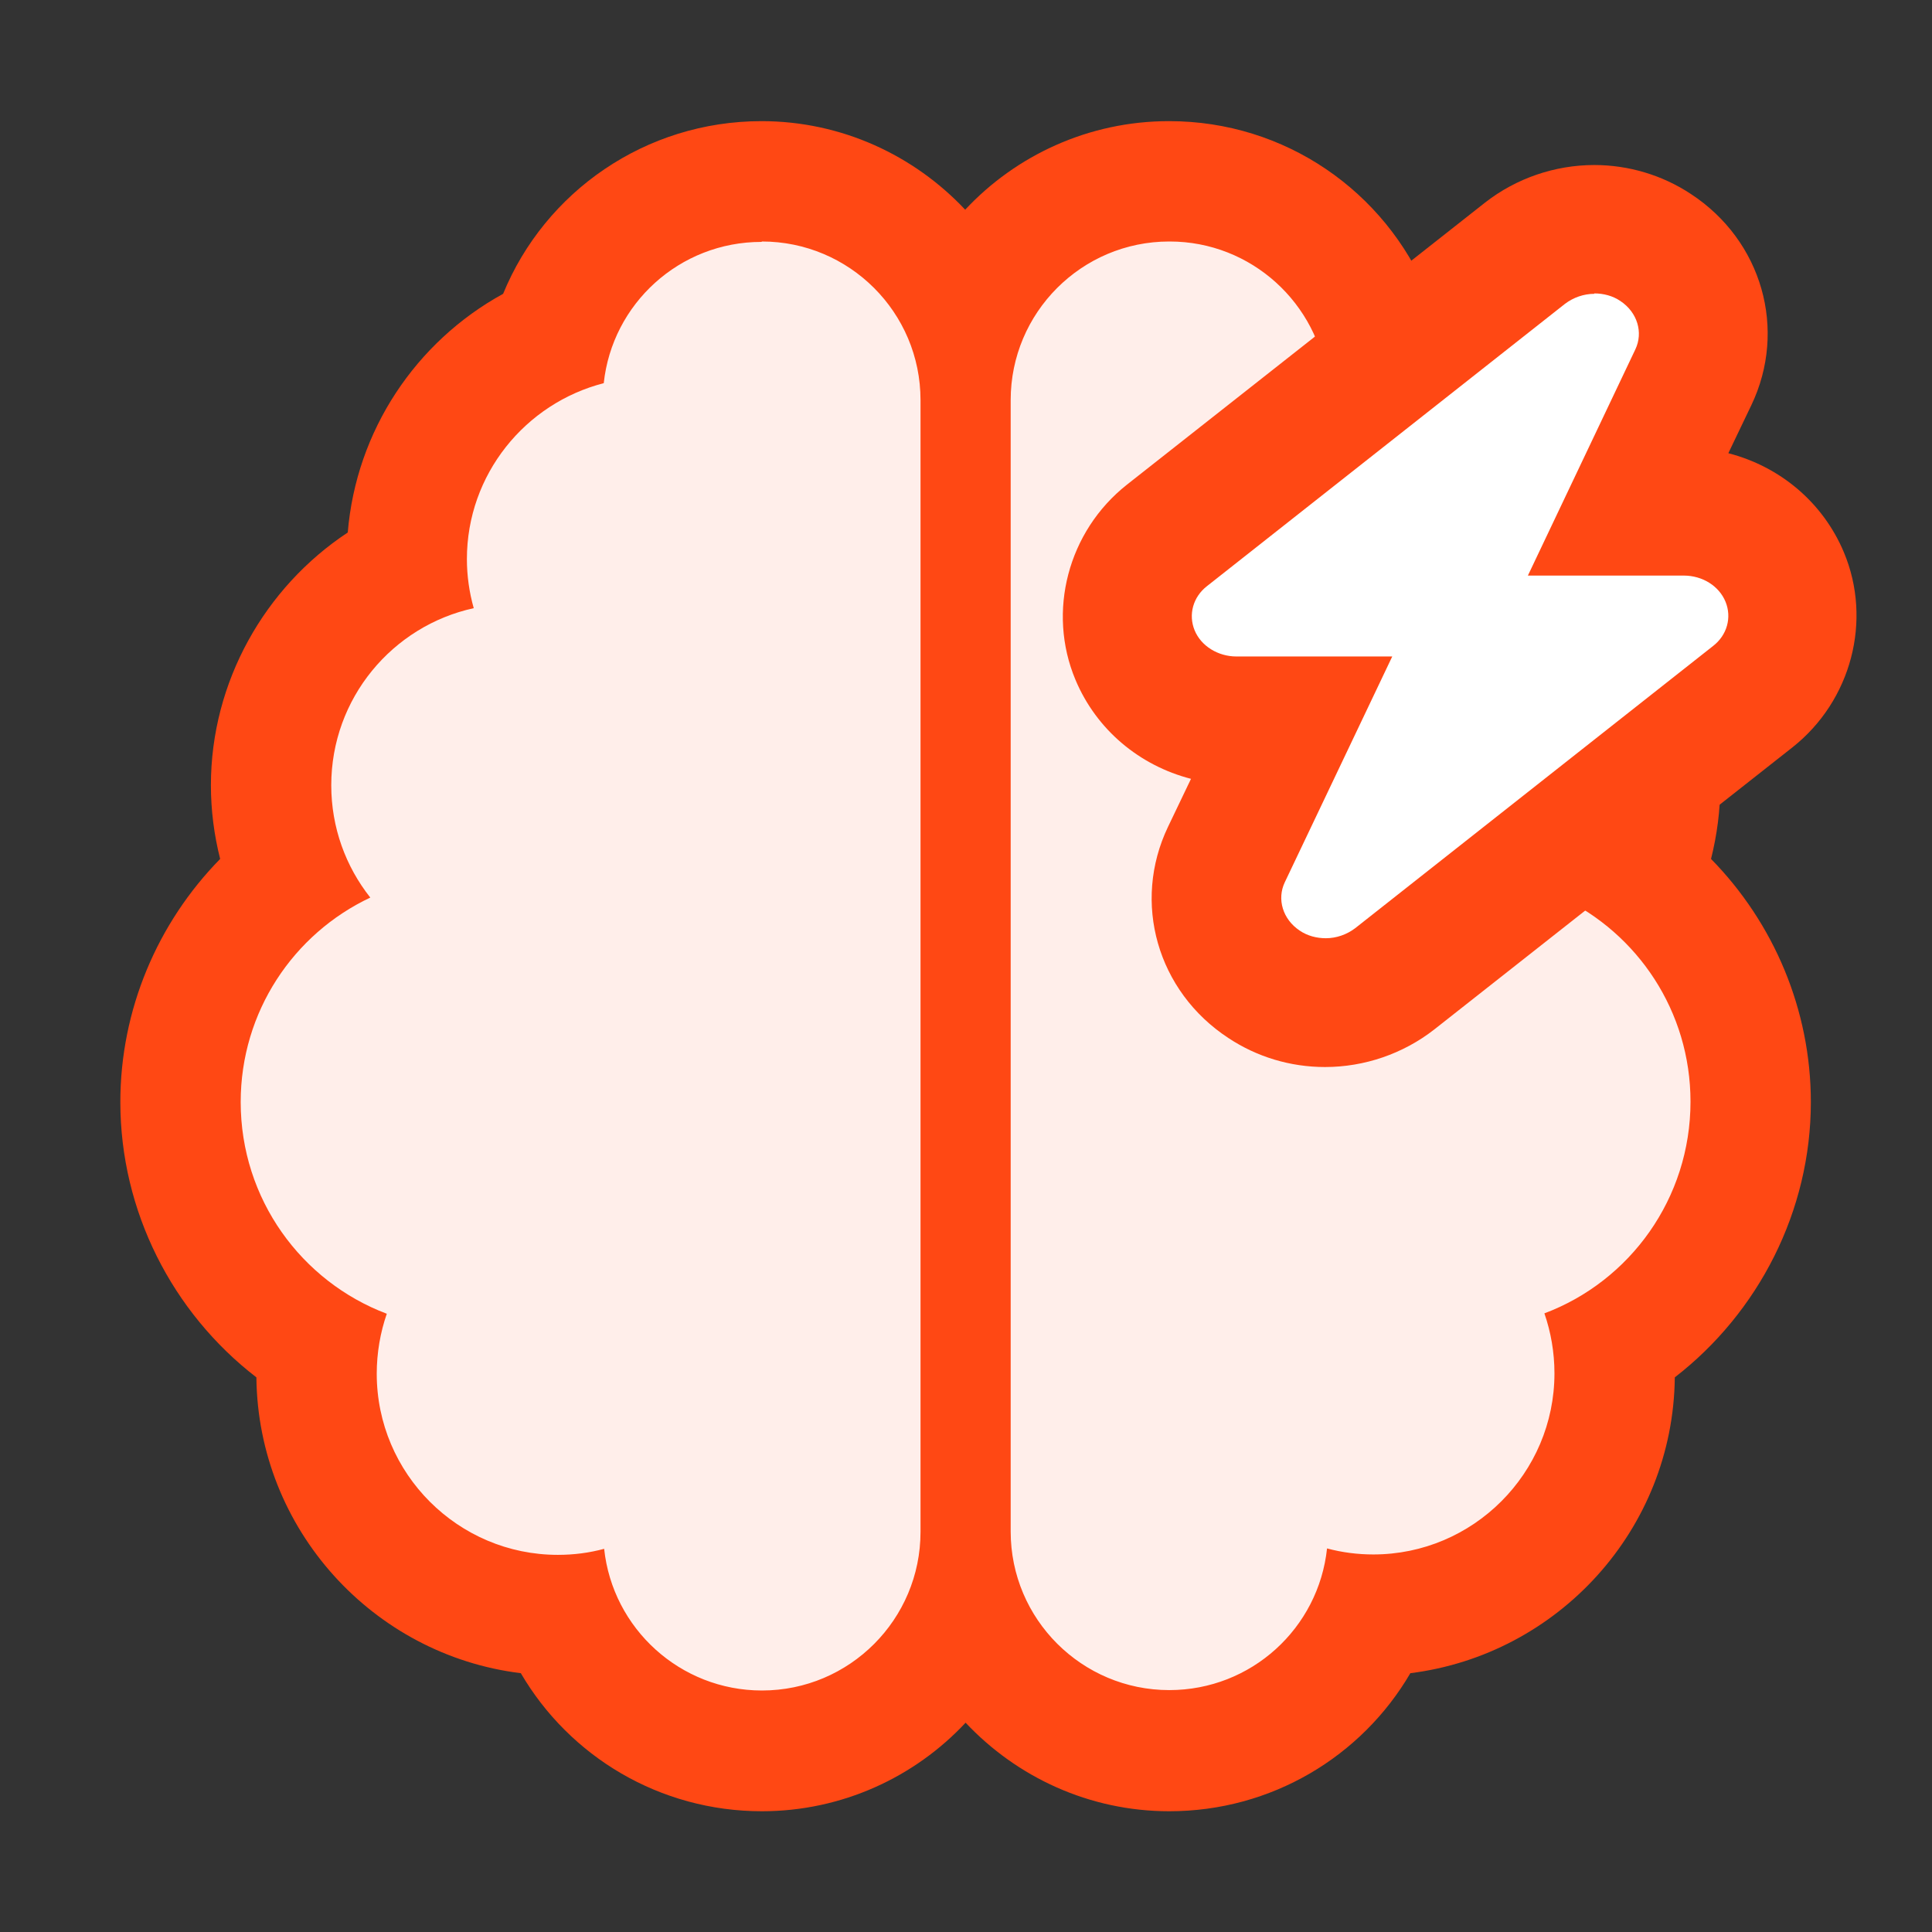
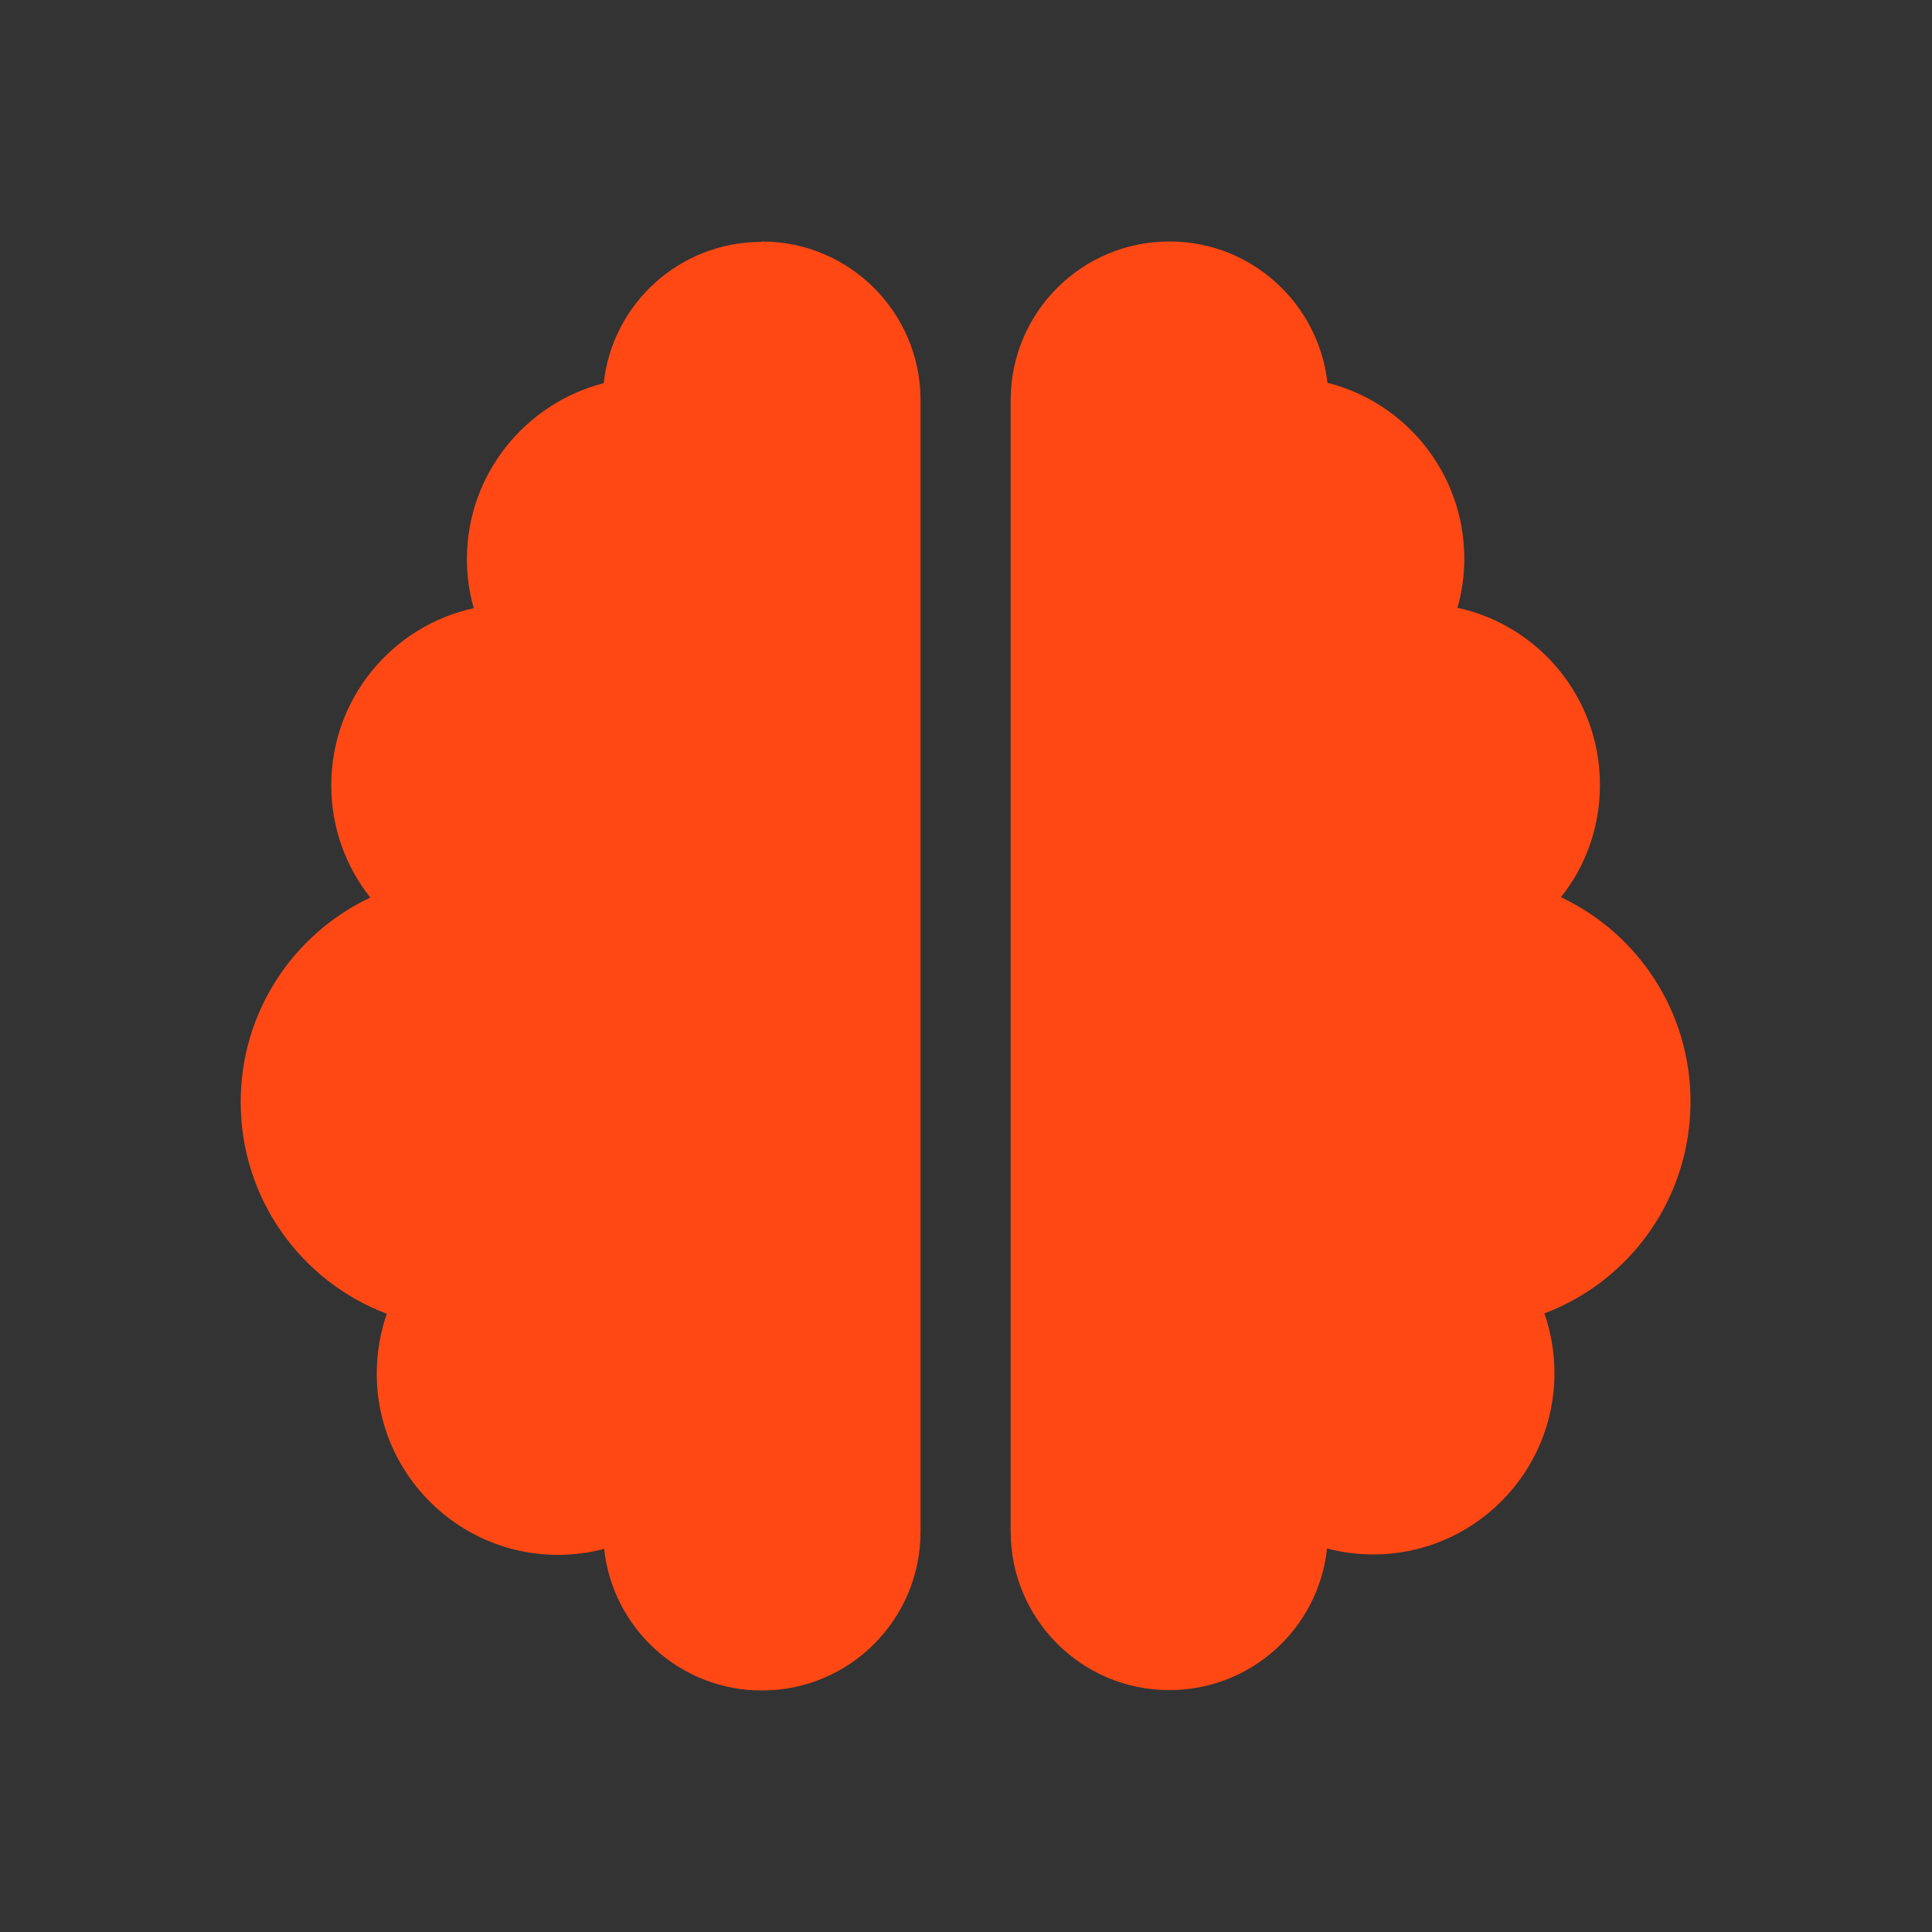
<svg xmlns="http://www.w3.org/2000/svg" id="Layer_1" data-name="Layer 1" viewBox="0 0 48 48">
  <rect x="0" y="0" width="48" height="48" fill="#333333" stroke="none" />
  <defs>
    <style>
      .cls-1 {
        fill: none;
      }

      .cls-2 {
        fill: #fff;
      }

      .cls-3 {
        fill: #ffeeea;
      }

      .cls-4 {
        fill: #ff4814;
      }
    </style>
  </defs>
-   <rect class="cls-1" width="48" height="48" />
  <g>
-     <path class="cls-3" d="m29.06,43.5c-2.3,0-4.27-1.43-5.06-3.45-.79,2.02-2.76,3.45-5.06,3.45s-4.22-1.38-5.03-3.38h-.03c-3.31,0-6-2.69-6-6,0-.22.01-.45.04-.67-2.08-1.28-3.41-3.58-3.41-6.08,0-2.19,1.02-4.25,2.7-5.58-.3-.72-.45-1.5-.45-2.29,0-2.32,1.36-4.41,3.38-5.4,0-.08,0-.15,0-.23,0-2.42,1.44-4.57,3.6-5.5.67-2.26,2.76-3.87,5.21-3.87,2.3,0,4.27,1.43,5.06,3.45.79-2.02,2.76-3.45,5.06-3.45,2.44,0,4.53,1.61,5.21,3.87,2.16.94,3.6,3.08,3.6,5.51,0,.08,0,.15,0,.22,2.02.99,3.38,3.08,3.38,5.4,0,.79-.16,1.57-.45,2.29,1.68,1.33,2.7,3.39,2.7,5.58,0,2.5-1.33,4.81-3.41,6.08.02.22.04.45.04.67,0,3.31-2.69,6-6,6h-.03c-.82,2-2.77,3.38-5.03,3.38Z" />
-     <path class="cls-4" d="m29.06,6c2.03,0,3.7,1.54,3.92,3.51,1.95.49,3.4,2.26,3.4,4.37,0,.42-.06.84-.17,1.22,2.03.44,3.54,2.24,3.54,4.4,0,1.06-.36,2.03-.97,2.79,1.91.9,3.22,2.84,3.22,5.08,0,2.4-1.5,4.46-3.63,5.26.16.46.25.97.25,1.49,0,2.48-2.02,4.5-4.5,4.5-.39,0-.78-.05-1.15-.15-.21,1.98-1.88,3.52-3.92,3.52-2.17,0-3.94-1.76-3.94-3.94V9.94c0-2.17,1.76-3.94,3.94-3.94m-10.12,0c2.17,0,3.94,1.76,3.94,3.94v28.12c0,2.17-1.76,3.94-3.94,3.94-2.03,0-3.71-1.54-3.92-3.52-.37.1-.75.15-1.15.15-2.48,0-4.5-2.02-4.5-4.5,0-.52.09-1.03.25-1.49-2.12-.8-3.63-2.85-3.63-5.26,0-2.24,1.31-4.18,3.22-5.08-.61-.77-.97-1.74-.97-2.79,0-2.16,1.52-3.96,3.54-4.4-.11-.39-.17-.8-.17-1.22,0-2.1,1.45-3.87,3.4-4.37.21-1.97,1.88-3.51,3.92-3.51m10.12-3c-1.99,0-3.8.85-5.06,2.2-1.27-1.35-3.07-2.2-5.06-2.2-2.88,0-5.38,1.75-6.42,4.29-2.17,1.19-3.65,3.4-3.86,5.93-2.06,1.36-3.4,3.71-3.4,6.28,0,.62.08,1.24.23,1.83-1.56,1.59-2.48,3.75-2.48,6.04,0,2.71,1.29,5.23,3.38,6.84.04,3.78,2.9,6.9,6.57,7.35,1.21,2.07,3.45,3.43,5.99,3.43,1.99,0,3.8-.85,5.06-2.2,1.27,1.35,3.07,2.2,5.06,2.2,2.54,0,4.78-1.36,5.99-3.43,3.67-.46,6.53-3.57,6.57-7.35,2.08-1.61,3.38-4.13,3.38-6.84,0-2.29-.92-4.45-2.48-6.04.15-.6.23-1.21.23-1.83,0-2.58-1.34-4.92-3.4-6.28-.22-2.53-1.69-4.74-3.87-5.93-1.05-2.54-3.54-4.29-6.42-4.29h0Z" />
+     <path class="cls-4" d="m29.06,6c2.03,0,3.7,1.54,3.92,3.51,1.95.49,3.4,2.26,3.4,4.37,0,.42-.06.84-.17,1.22,2.03.44,3.54,2.24,3.54,4.4,0,1.06-.36,2.03-.97,2.79,1.91.9,3.22,2.84,3.22,5.08,0,2.4-1.5,4.46-3.63,5.26.16.46.25.97.25,1.49,0,2.48-2.02,4.5-4.5,4.5-.39,0-.78-.05-1.15-.15-.21,1.98-1.88,3.52-3.92,3.52-2.17,0-3.94-1.76-3.94-3.94V9.94c0-2.17,1.76-3.94,3.94-3.94m-10.12,0c2.17,0,3.94,1.76,3.94,3.94v28.12c0,2.17-1.76,3.94-3.94,3.94-2.03,0-3.71-1.54-3.92-3.52-.37.1-.75.15-1.15.15-2.48,0-4.5-2.02-4.5-4.5,0-.52.09-1.03.25-1.49-2.12-.8-3.63-2.85-3.63-5.26,0-2.24,1.31-4.18,3.22-5.08-.61-.77-.97-1.74-.97-2.79,0-2.16,1.52-3.96,3.54-4.4-.11-.39-.17-.8-.17-1.22,0-2.1,1.45-3.87,3.4-4.37.21-1.97,1.88-3.51,3.92-3.51m10.12-3h0Z" />
  </g>
  <g>
-     <path class="cls-2" d="m32.93,24.91c-.55,0-1.08-.16-1.53-.45-1.09-.72-1.49-2.08-.93-3.23l1.58-3.33h-1.34c-1.11,0-2.1-.64-2.51-1.63-.44-1.05-.13-2.25.79-2.98l8.89-7.01c.49-.38,1.1-.59,1.72-.59.55,0,1.07.16,1.53.45,1.09.72,1.49,2.08.94,3.23l-1.58,3.33h1.34c1.11,0,2.1.64,2.51,1.63.44,1.05.13,2.25-.79,2.98l-8.89,7.01c-.48.38-1.1.59-1.72.59Z" />
-     <path class="cls-4" d="m39.61,7.29c.23,0,.46.06.65.19.42.28.57.78.37,1.2l-2.67,5.62h3.87c.47,0,.88.26,1.04.65.16.39.04.83-.31,1.1l-8.89,7.01c-.21.16-.47.25-.73.25-.23,0-.46-.06-.65-.19-.42-.28-.57-.78-.37-1.2l2.67-5.61h-3.87c-.46,0-.88-.26-1.04-.65-.16-.39-.04-.83.31-1.1l8.89-7.01c.21-.16.47-.25.73-.25m0-3.2h0c-.98,0-1.94.33-2.71.93l-8.9,7.01c-1.47,1.16-1.99,3.16-1.28,4.85.52,1.24,1.59,2.13,2.87,2.46l-.57,1.19c-.9,1.88-.27,4.09,1.5,5.25.71.47,1.54.72,2.4.72.98,0,1.94-.33,2.71-.93l8.9-7.01c1.47-1.16,1.99-3.16,1.28-4.85-.52-1.24-1.59-2.13-2.87-2.46l.57-1.19c.9-1.88.27-4.09-1.5-5.25-.71-.47-1.55-.72-2.4-.72h0Z" />
-   </g>
+     </g>
</svg>